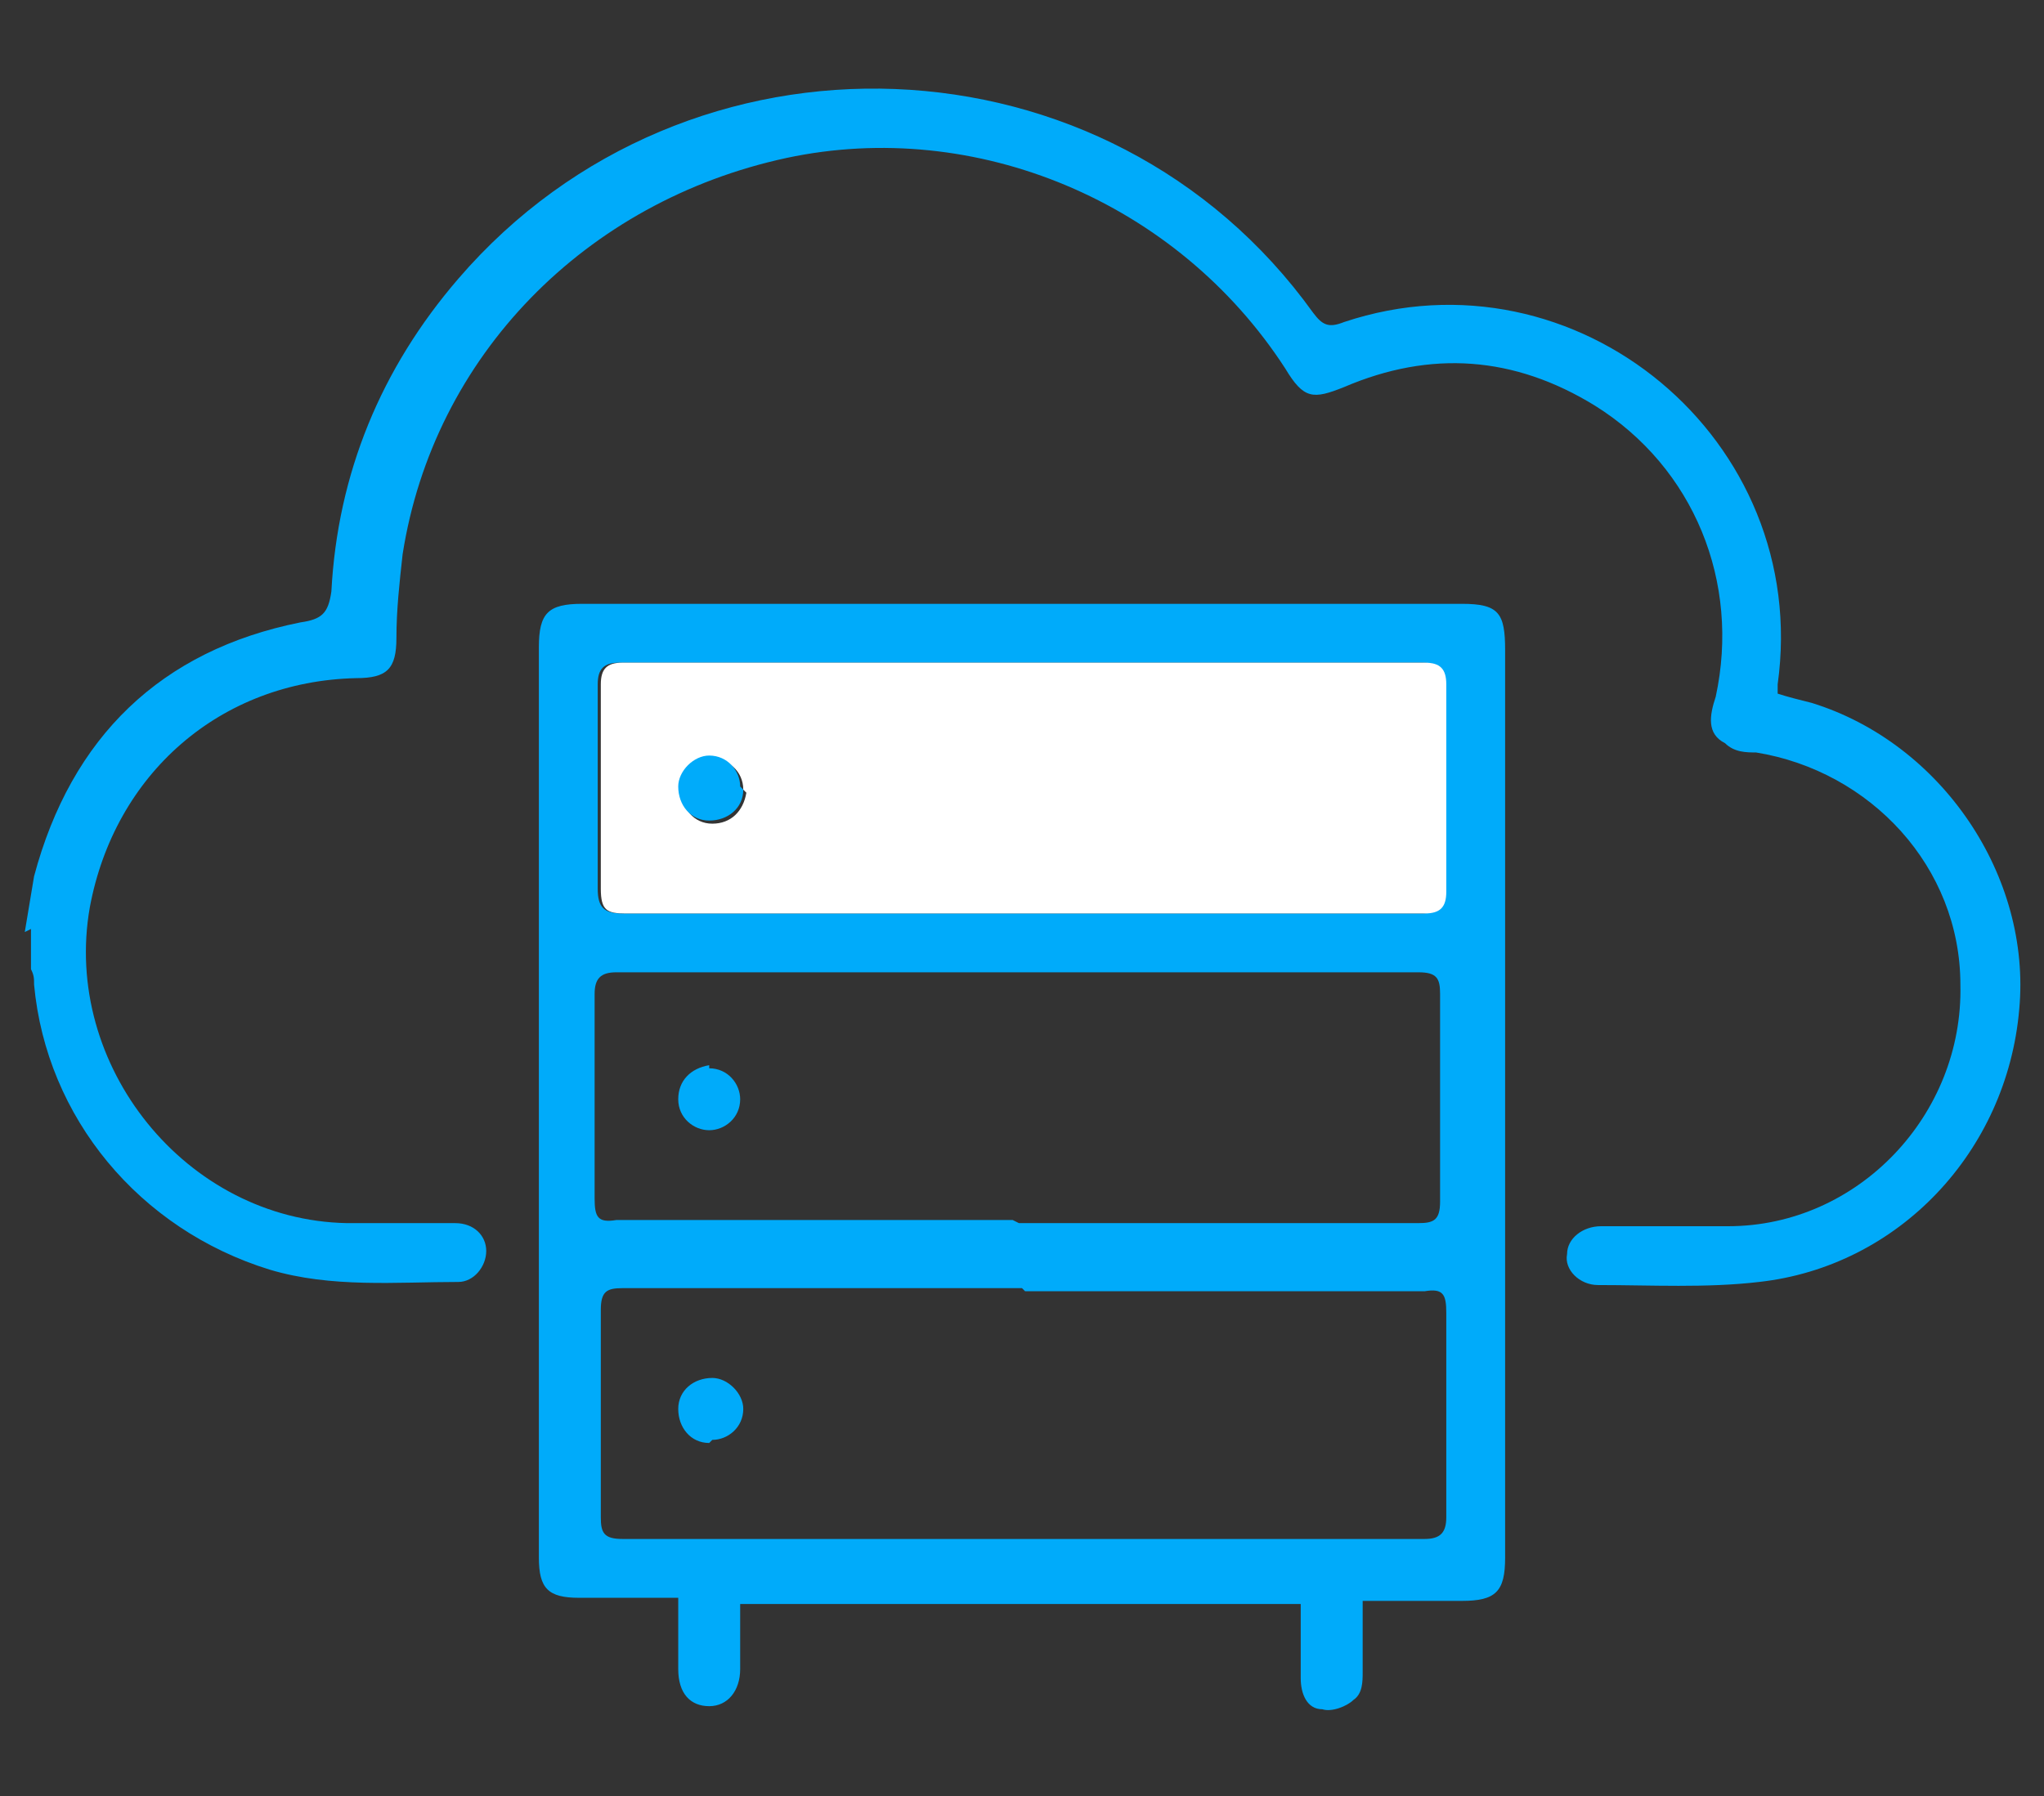
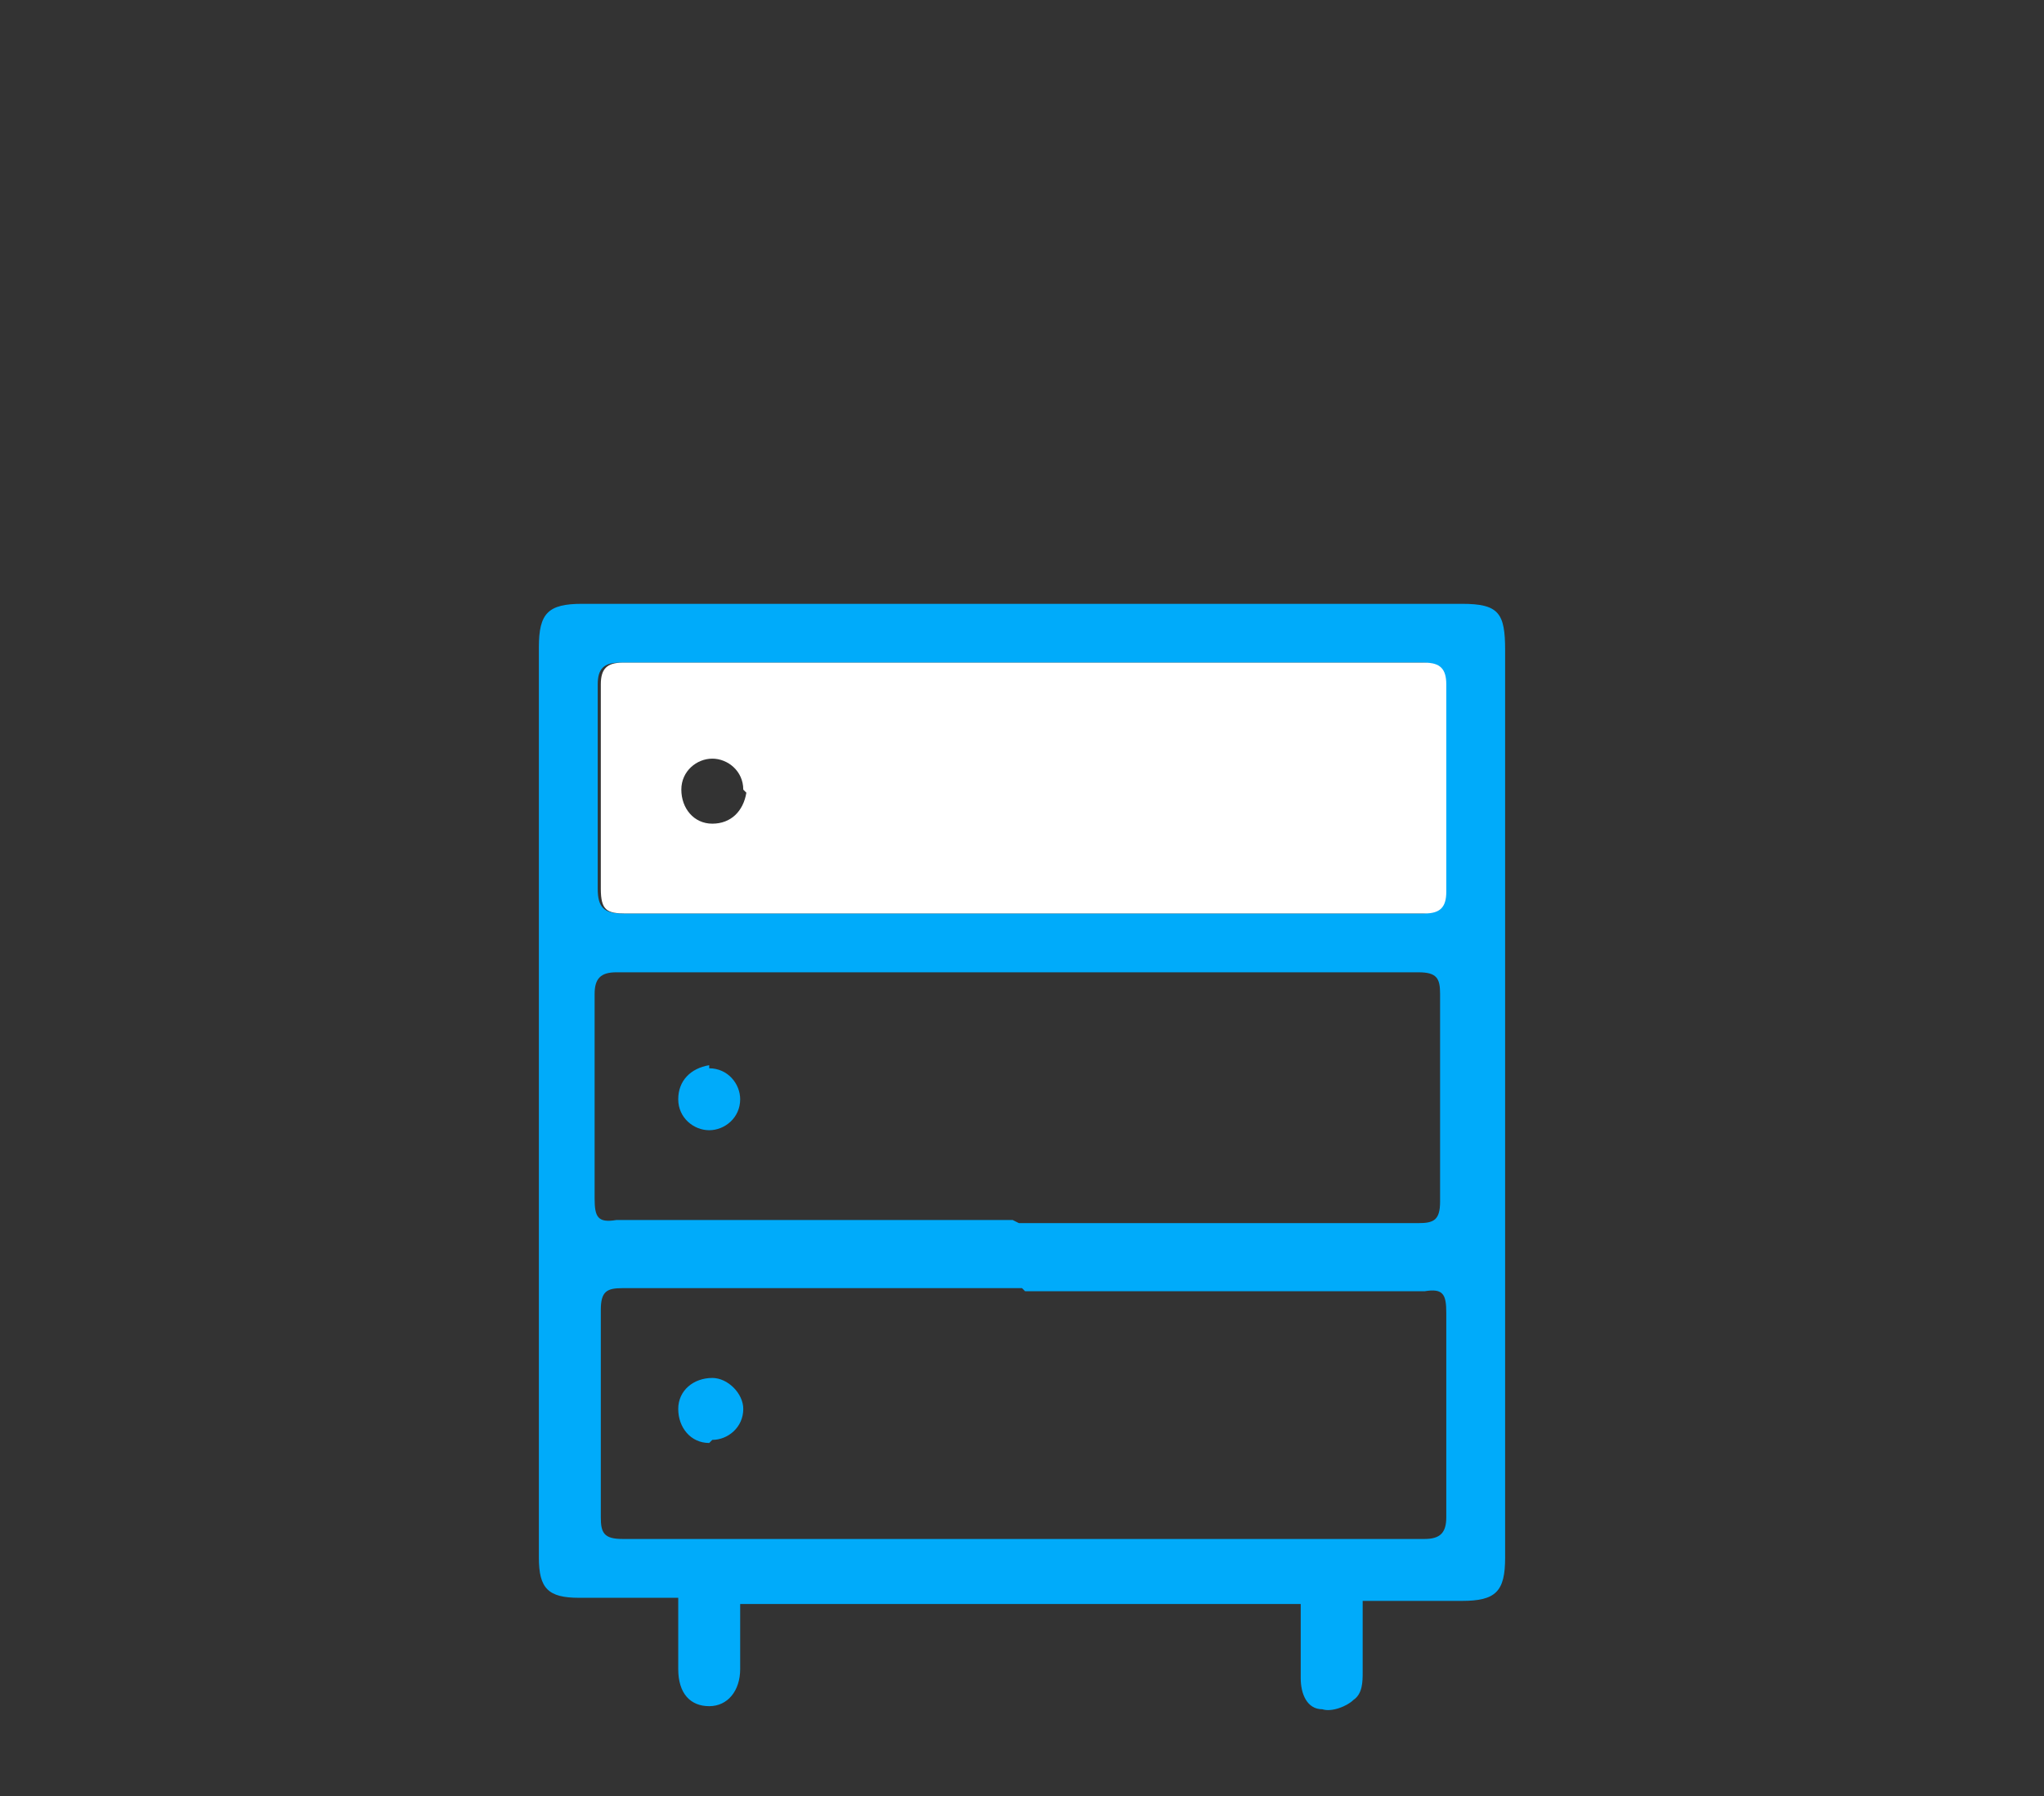
<svg xmlns="http://www.w3.org/2000/svg" id="Layer_1" data-name="Layer 1" version="1.1" viewBox="0 0 66 58">
  <rect x="0" y="0" width="66" height="58" fill="#333333" stroke="none" />
  <defs>
    <style>
      .cls-1 {
        fill: #fff;
      }

      .cls-1, .cls-2 {
        stroke-width: 0px;
      }

      .cls-2 {
        fill: #00abfa;
      }
    </style>
  </defs>
-   <path class="cls-2" d="M.8,30.1c.1-.6.2-1.2.3-1.8,1.2-4.5,4.1-7.3,8.6-8.2.7-.1.9-.3,1-1,.2-3.8,1.6-7.2,4.1-10.1C22.2.4,35.8.9,42.4,10.1c.3.4.5.5,1,.3,7.5-2.5,15.1,3.8,14,11.7,0,0,0,.2,0,.3.3.1.7.2,1.1.3,4.2,1.3,7.1,5.6,6.7,9.9-.4,4.6-3.9,8.3-8.4,8.8-1.7.2-3.5.1-5.2.1-.6,0-1.1-.5-1-1,0-.5.5-.9,1.1-.9,1.4,0,2.7,0,4.1,0,4.2,0,7.6-3.6,7.5-7.8,0-3.8-2.9-6.9-6.6-7.5-.3,0-.7,0-1-.3-.6-.3-.5-.9-.3-1.5.8-3.7-.7-7.4-3.9-9.4-2.6-1.6-5.3-1.8-8.1-.6-1,.4-1.3.4-1.9-.6-3.5-5.4-10-8.1-16.1-6.8-6.5,1.4-11.4,6.4-12.4,12.8-.1.9-.2,1.8-.2,2.7,0,1-.3,1.3-1.3,1.3-4.4.1-7.8,3.1-8.6,7.4-.9,5.1,3.1,10.1,8.3,10.2,1.2,0,2.3,0,3.5,0,.6,0,1,.4,1,.9,0,.5-.4,1-.9,1-2,0-4.1.2-6.1-.4-4.2-1.3-7.2-4.9-7.6-9.2,0-.2,0-.3-.1-.5,0-.4,0-.8,0-1.3Z" />
  <path class="cls-2" d="M23.9,51.6c0,.8,0,1.5,0,2.3,0,.7-.4,1.2-1,1.2-.6,0-1-.4-1-1.2,0-.7,0-1.5,0-2.3-1.1,0-2.2,0-3.2,0-1,0-1.3-.3-1.3-1.3,0-9.8,0-19.6,0-29.4,0-1.1.3-1.4,1.4-1.4,9.5,0,18.9,0,28.4,0,1.2,0,1.4.3,1.4,1.5,0,9.8,0,19.5,0,29.3,0,1.1-.3,1.4-1.4,1.4-1,0-2,0-3.2,0,0,.8,0,1.5,0,2.3,0,.3,0,.7-.3.9-.2.2-.7.4-1,.3-.5,0-.7-.5-.7-1,0-.8,0-1.6,0-2.4h-18.2ZM33,29.5c4.3,0,8.6,0,12.9,0,.5,0,.7-.2.7-.7,0-2.2,0-4.4,0-6.7,0-.5-.1-.7-.7-.7-8.6,0-17.3,0-25.9,0-.5,0-.7.2-.7.7,0,2.2,0,4.4,0,6.6,0,.6.2.8.8.8,4.3,0,8.5,0,12.8,0ZM32.9,39.5c4.3,0,8.6,0,12.9,0,.5,0,.7-.1.7-.7,0-2.2,0-4.4,0-6.7,0-.5-.1-.7-.7-.7-8.6,0-17.3,0-25.9,0-.5,0-.7.2-.7.7,0,2.2,0,4.4,0,6.6,0,.6.1.8.7.7,4.3,0,8.5,0,12.8,0ZM33,41.6c-4.3,0-8.6,0-12.9,0-.5,0-.7.1-.7.7,0,2.2,0,4.4,0,6.7,0,.5.1.7.7.7,8.6,0,17.3,0,25.9,0,.5,0,.7-.2.7-.7,0-2.2,0-4.4,0-6.6,0-.6-.1-.8-.7-.7-4.3,0-8.6,0-12.9,0Z" />
  <path class="cls-1" d="M33,29.5c-4.3,0-8.5,0-12.8,0-.6,0-.8-.1-.8-.8,0-2.2,0-4.4,0-6.6,0-.5.2-.7.7-.7,8.6,0,17.3,0,25.9,0,.5,0,.7.2.7.7,0,2.2,0,4.4,0,6.7,0,.5-.2.7-.7.7-4.3,0-8.6,0-12.9,0ZM24,25.5c0-.6-.5-1-1-1-.5,0-1,.4-1,1,0,.6.4,1.1,1,1.1.6,0,1-.4,1.1-1Z" />
-   <path class="cls-2" d="M24,25.5c0,.6-.5,1-1.1,1-.6,0-1-.5-1-1.1,0-.5.5-1,1-1,.6,0,1,.5,1,1Z" />
+   <path class="cls-2" d="M24,25.5Z" />
  <path class="cls-2" d="M22.9,34.5c.6,0,1,.5,1,1,0,.6-.5,1-1,1-.5,0-1-.4-1-1,0-.6.4-1,1-1.1Z" />
  <path class="cls-2" d="M22.9,46.6c-.6,0-1-.5-1-1.1,0-.6.5-1,1.1-1,.5,0,1,.5,1,1,0,.6-.5,1-1,1Z" />
</svg>